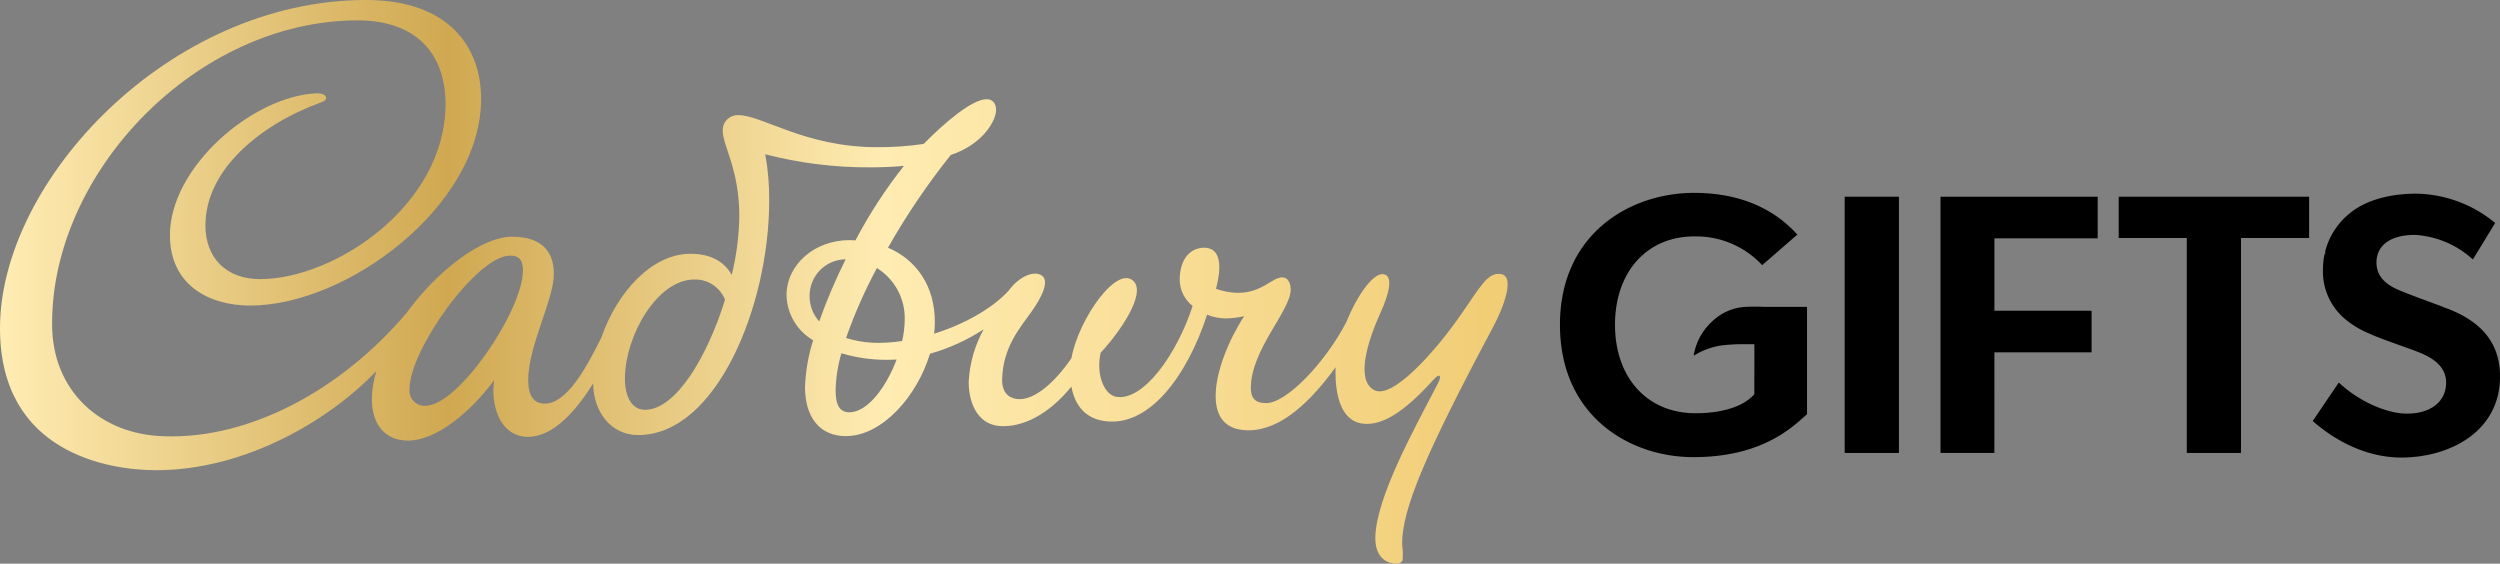
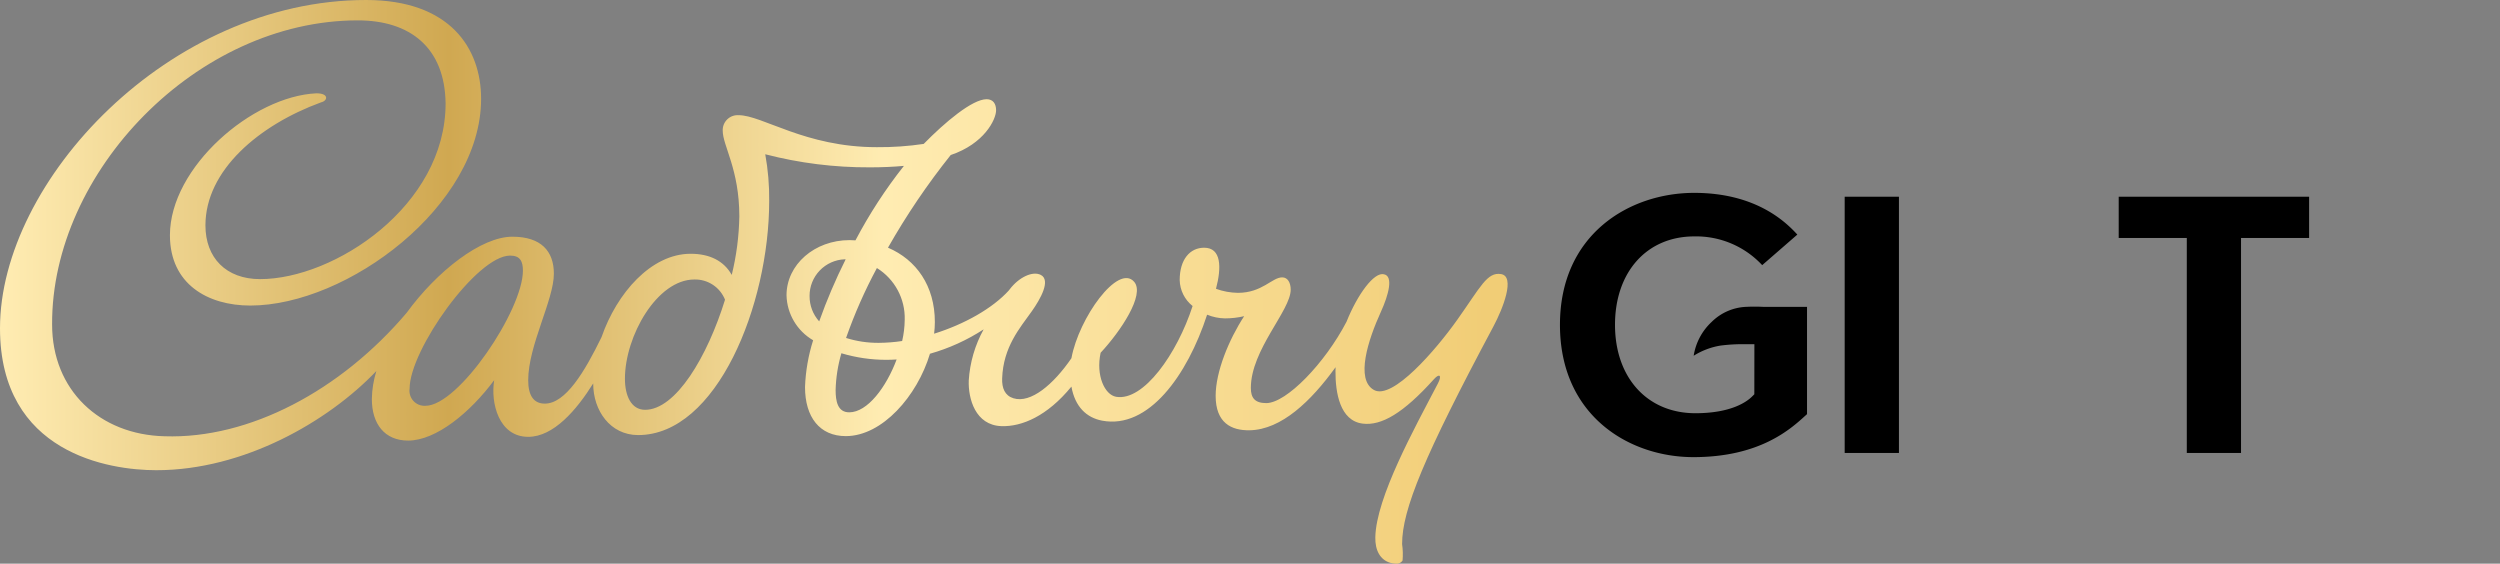
<svg xmlns="http://www.w3.org/2000/svg" width="364.203" height="82.116" viewBox="0 0 364.203 82.116">
  <rect x="0" y="0" width="364.203" height="82.116" fill="#808080" stroke="none" />
  <defs>
    <linearGradient id="linear-gradient" x1="1" y1="1" x2="0.005" y2="1" gradientUnits="objectBoundingBox">
      <stop offset="0" stop-color="#f1cd76" />
      <stop offset="0.022" stop-color="#f1cd76" />
      <stop offset="0.42" stop-color="#ffecb2" />
      <stop offset="0.706" stop-color="#d0a851" />
      <stop offset="0.719" stop-color="#d2ab55" />
      <stop offset="1" stop-color="#ffecb2" />
    </linearGradient>
    <clipPath id="clip-path">
      <rect id="Rectangle_802" data-name="Rectangle 802" width="364.203" height="82.116" fill="none" />
    </clipPath>
    <clipPath id="clip-path-2">
      <path id="Path_354" data-name="Path 354" d="M121.733,56.82a20.991,20.991,0,0,1,.842-5.357,22.8,22.8,0,0,0,6.584.956c.493,0,.98-.019,1.463-.051-1.507,4.038-4.245,7.7-6.909,7.7-1.7,0-1.98-1.65-1.98-3.246M91.04,55.185c0-6.217,4.676-14.469,10.122-14.469a4.682,4.682,0,0,1,4.46,2.946C103.045,51.985,98.451,59.7,93.975,59.7c-2.038,0-2.935-2.082-2.935-4.512m32.215-5.953a71.077,71.077,0,0,1,4.493-10.188,8.582,8.582,0,0,1,4.052,7.543,14.378,14.378,0,0,1-.373,3.089,23.979,23.979,0,0,1-3.422.268,15.474,15.474,0,0,1-4.749-.712m-5.318-6.11a5.322,5.322,0,0,1,5.131-5.351c.043,0,.085.006.128.007a80.1,80.1,0,0,0-3.857,9.041,5.471,5.471,0,0,1-1.4-3.7M59.673,56.6c0-5.613,9.794-19.365,14.635-19.365,1.43,0,1.87.769,1.87,2.2,0,5.721-9.353,19.681-14.194,19.681A2.194,2.194,0,0,1,59.673,56.6M53.335,0C24.617,0,0,26.363,0,47.818,0,66.083,15.954,68.5,22.776,68.5c12.771,0,25.073-7.125,32.056-14.452a14.409,14.409,0,0,0-.66,4.085c0,3.631,1.87,6.052,5.281,6.052,4.072,0,9.023-4.072,12.543-8.8-.55,3.3.661,8.253,4.952,8.253,3.7,0,7.042-3.9,9.471-7.783V55.9c0,3.905,2.475,7.482,6.547,7.482,11.443,0,19.09-18.925,19.09-34.109a35.826,35.826,0,0,0-.574-6.8,59.623,59.623,0,0,0,15.262,1.906c1.8,0,3.461-.078,4.938-.212a69.933,69.933,0,0,0-7.057,10.849c-.284-.016-.567-.035-.856-.035-5.117,0-9.188,3.576-9.188,8.033a7.8,7.8,0,0,0,3.877,6.556,25.662,25.662,0,0,0-1.182,6.813c0,4.4,2.146,7.151,5.943,7.151,5.315,0,10.415-5.858,12.257-12A28.648,28.648,0,0,0,143.3,47.98a17.7,17.7,0,0,0-2.171,7.45c-.092,2.65.954,6.517,4.761,6.65,2.981.1,6.684-1.466,10.195-5.759.526,2.945,2.207,4.529,4.469,4.959,6.741,1.283,12.408-6.553,15.3-15.436a7.141,7.141,0,0,0,2.605.539,12.277,12.277,0,0,0,2.79-.321c-2.237,3.435-4.148,8.089-4.152,11.6,0,3.945,2.281,5.071,4.96,5.021,4.631-.089,8.948-4.254,12.512-9.188-.01.187-.015.373-.016.557-.015,3.192.658,7.238,3.948,7.659,2.747.351,5.94-1.516,10.4-6.474.811-.9,1.2-.559.567.643-3.44,6.589-8.981,16.579-9.11,22.383-.044,1.933.722,3.289,2.153,3.721a2.961,2.961,0,0,0,.816.131h.034a.983.983,0,0,0,.966-.455,10.421,10.421,0,0,0-.068-2.392c0-5.025,3.2-12.788,13.3-31.706,1.42-2.659,3.206-7.283,1.128-7.631-2.042-.343-2.982,1.854-6.389,6.652-3.113,4.384-9.423,11.726-12.133,10.233-2.742-1.51-.856-7.309,1-11.378,1.142-2.5,1.842-5.206.463-5.477-1.436-.385-3.861,2.91-5.467,6.915-3.139,6.034-8.751,11.85-11.7,11.85-1.661,0-2.237-.778-2.237-2.2,0-5.583,5.806-11.282,5.806-14.327,0-.994-.419-1.791-1.235-1.791-1.49,0-2.911,2.254-6.463,2.254a9.83,9.83,0,0,1-3.186-.588c.828-3.124.789-5.986-1.722-5.986-2.066,0-3.565,1.7-3.565,4.712a4.978,4.978,0,0,0,1.881,3.782c-2.253,6.953-7.151,13.9-11.137,13.224-1.672-.283-2.98-3.115-2.262-6.417,2.9-3.109,6.5-8.467,4.885-10.336-2.332-2.7-8.059,5.247-9.14,11.135-2.607,3.808-5.927,6.626-8.458,5.829-1.25-.394-1.682-1.479-1.633-2.894.161-4.582,2.572-7.32,4.318-9.777,1.274-1.793,2.8-4.53,1.316-5.294-1.192-.61-3.185.335-4.519,2.076-.045.058-.089.118-.133.175-2.37,2.618-6.477,4.934-10.895,6.311a14.37,14.37,0,0,0,.109-1.694c0-5.285-2.711-9.082-6.828-10.839A103.553,103.553,0,0,1,138.5,22.584c4.852-1.63,6.612-5.139,6.612-6.53,0-.934-.44-1.6-1.376-1.6-2.1,0-6.079,3.357-9.17,6.512a44.016,44.016,0,0,1-6.834.475c-10.453,0-16.669-4.661-20.135-4.661a2.175,2.175,0,0,0-2.311,2.256c0,2.2,2.421,5.612,2.421,12.488a38.506,38.506,0,0,1-1.106,8.526c-1.166-2.084-3.263-3.08-5.991-3.08-5.739,0-10.754,5.725-12.974,12.134C85.17,54.175,82.392,58.8,79.369,58.8c-1.65,0-2.42-1.211-2.42-3.411,0-5.062,3.74-11.688,3.74-15.514,0-3.3-1.872-5.392-6.05-5.392-4.533,0-10.961,5-15.4,11.09-9.6,11.325-22.93,18.395-35.256,17.983C14.524,63.333,7.591,56.84,7.591,47.268c-.11-22.225,21.1-44.3,44.533-44.3,7.6,0,12.682,3.945,12.792,12.088,0,14.963-16.239,25.607-27.022,25.607-4.951,0-7.966-3.1-7.966-7.827,0-8.033,7.812-14.619,16.833-17.921.991-.219,1.212-1.32-.66-1.32-9.349.425-21.345,10.784-21.345,20.671,0,7.15,5.545,10.248,11.707,10.248,14.084,0,33.625-14.495,33.625-30.119C70.09,7.027,65.554,0,53.335,0Z" fill="url(#linear-gradient)" />
    </clipPath>
  </defs>
  <g id="Group_1200" data-name="Group 1200" transform="translate(-344 -48.466)">
    <g id="Group_1197" data-name="Group 1197" transform="translate(344 48.467)">
      <g id="Group_1196" data-name="Group 1196" clip-path="url(#clip-path)">
-         <path id="Path_350" data-name="Path 350" d="M302.116,42.849a13.221,13.221,0,0,0,3.959,2.481l.488.221c.9.389,2.739,1.05,4.219,1.58.606.217,1.134.406,1.575.568,1.755.644,4.882,1.79,4.882,4.764,0,2.746-2.233,4.519-5.69,4.519-3.066,0-7.144-1.878-9.946-4.533l-3.8,5.61c2.062,1.827,6.807,5.322,12.913,5.322,6.923,0,14.373-3.695,14.373-11.809,0-4.778-2.605-8.047-7.966-10l-.043-.016c-.606-.249-1.6-.615-2.648-1-1.155-.429-2.263-.838-3.094-1.172-1.685-.652-4.248-1.643-4.248-4.42,0-2.516,2.085-4.019,5.578-4.019a13.666,13.666,0,0,1,8.465,3.578l3.247-5.318a18.445,18.445,0,0,0-11.488-4.267c-4.073,0-7.544,1.04-9.775,2.927a10.487,10.487,0,0,0-3.494,5.461v.4h-.086a10.2,10.2,0,0,0-.239,2.127,9.036,9.036,0,0,0,2.823,6.994" transform="translate(39.117 3.275)" fill="#000" />
        <rect id="Rectangle_801" data-name="Rectangle 801" width="7.904" height="37.329" transform="translate(268.736 28.657)" fill="#000" />
-         <path id="Path_351" data-name="Path 351" d="M257.726,48h14.155V41.939H257.726V31.394h15.047V25.331h-22.9V62.659h7.848Z" transform="translate(32.822 3.327)" fill="#000" />
        <path id="Path_352" data-name="Path 352" d="M272.82,25.331V31.34h9.92V62.66h7.9V31.34h9.92V25.331Z" transform="translate(35.835 3.327)" fill="#000" />
        <path id="Path_353" data-name="Path 353" d="M228.022,41.437a7.6,7.6,0,0,0-5.053,2.2,8.532,8.532,0,0,0-2.617,4.927,10.488,10.488,0,0,1,3.9-1.481,25.21,25.21,0,0,1,3.764-.2l1.181-.006-.009,7.3-.346.343c-.733.726-3,2.415-8.241,2.415-7,0-11.709-5.176-11.709-12.879s4.639-12.879,11.542-12.879a13.143,13.143,0,0,1,9.9,4.186l5.119-4.451c-1.619-1.768-5.95-6.078-15.024-6.078-9.42,0-19.557,6.015-19.557,19.222,0,13.245,10.08,19.277,19.446,19.277,9.667,0,14.151-4.083,16.305-6.045l.241-.218V41.444h-6.305a24.953,24.953,0,0,0-2.541-.006" transform="translate(26.385 3.262)" fill="#000" />
      </g>
    </g>
    <g id="Group_1199" data-name="Group 1199" transform="translate(344 48.466)">
      <g id="Group_1198" data-name="Group 1198" clip-path="url(#clip-path-2)">
        <rect id="Rectangle_803" data-name="Rectangle 803" width="220.774" height="82.116" transform="translate(0 0)" fill="url(#linear-gradient)" />
      </g>
    </g>
  </g>
</svg>